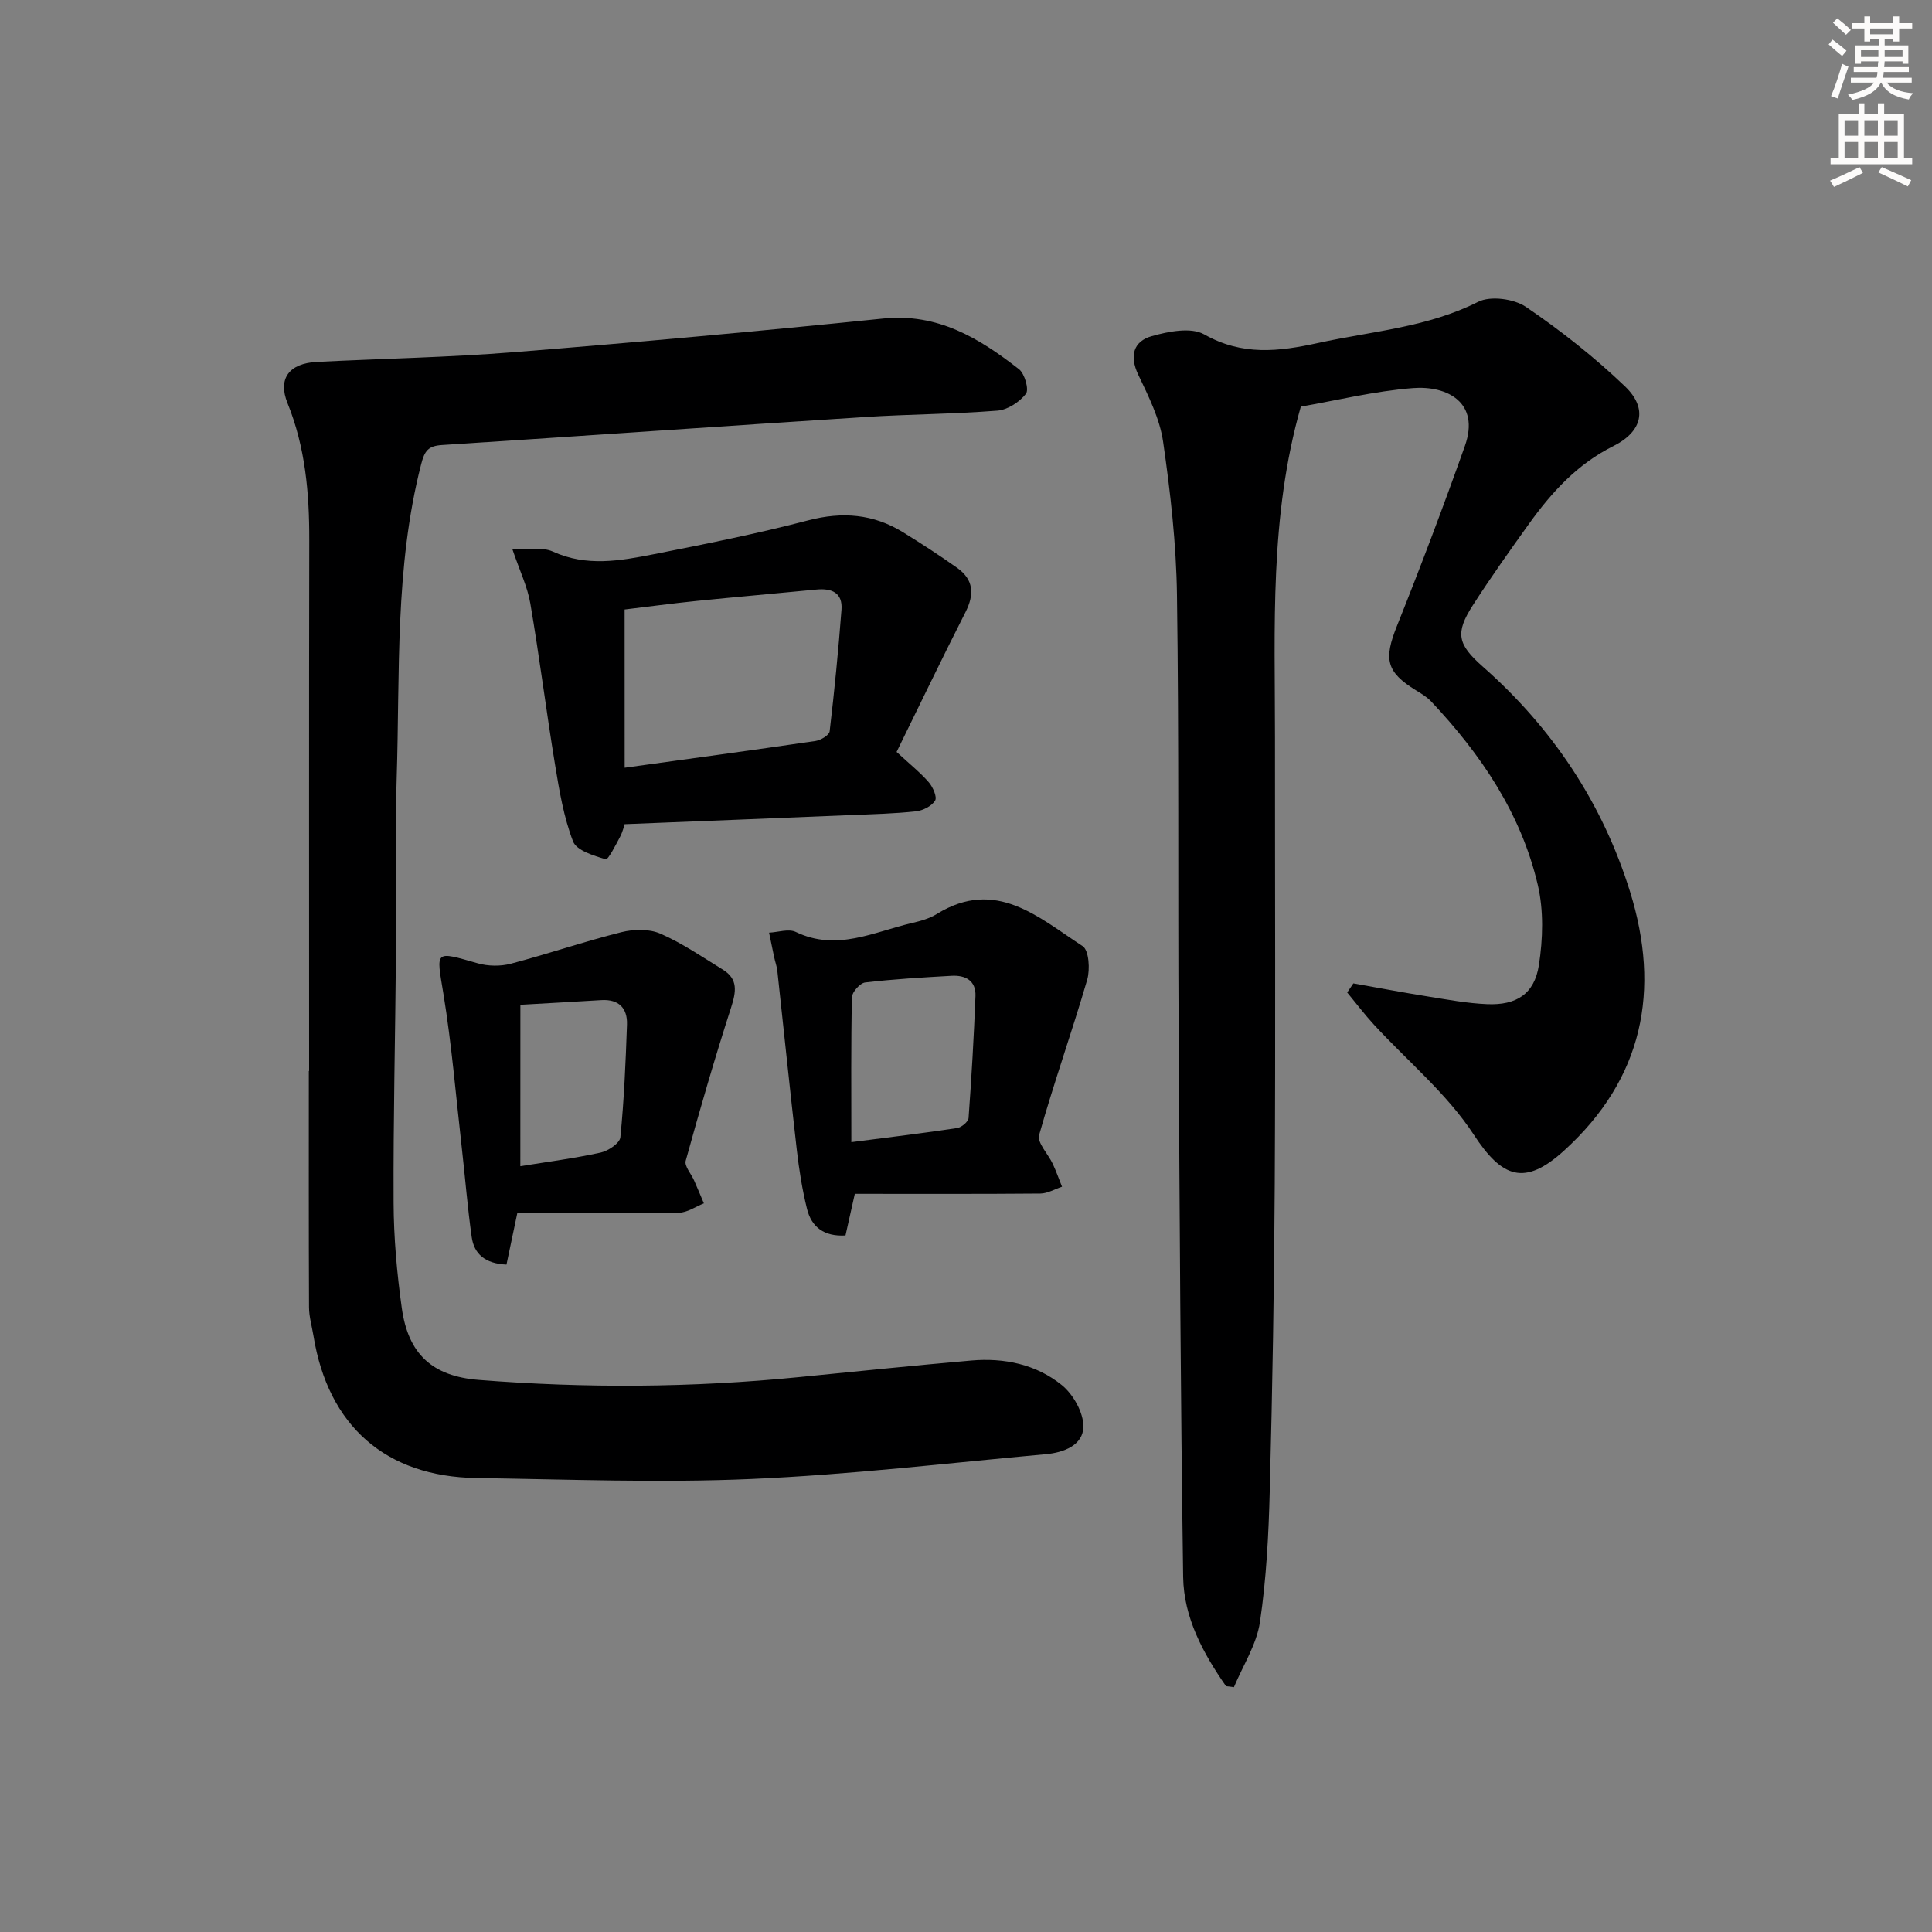
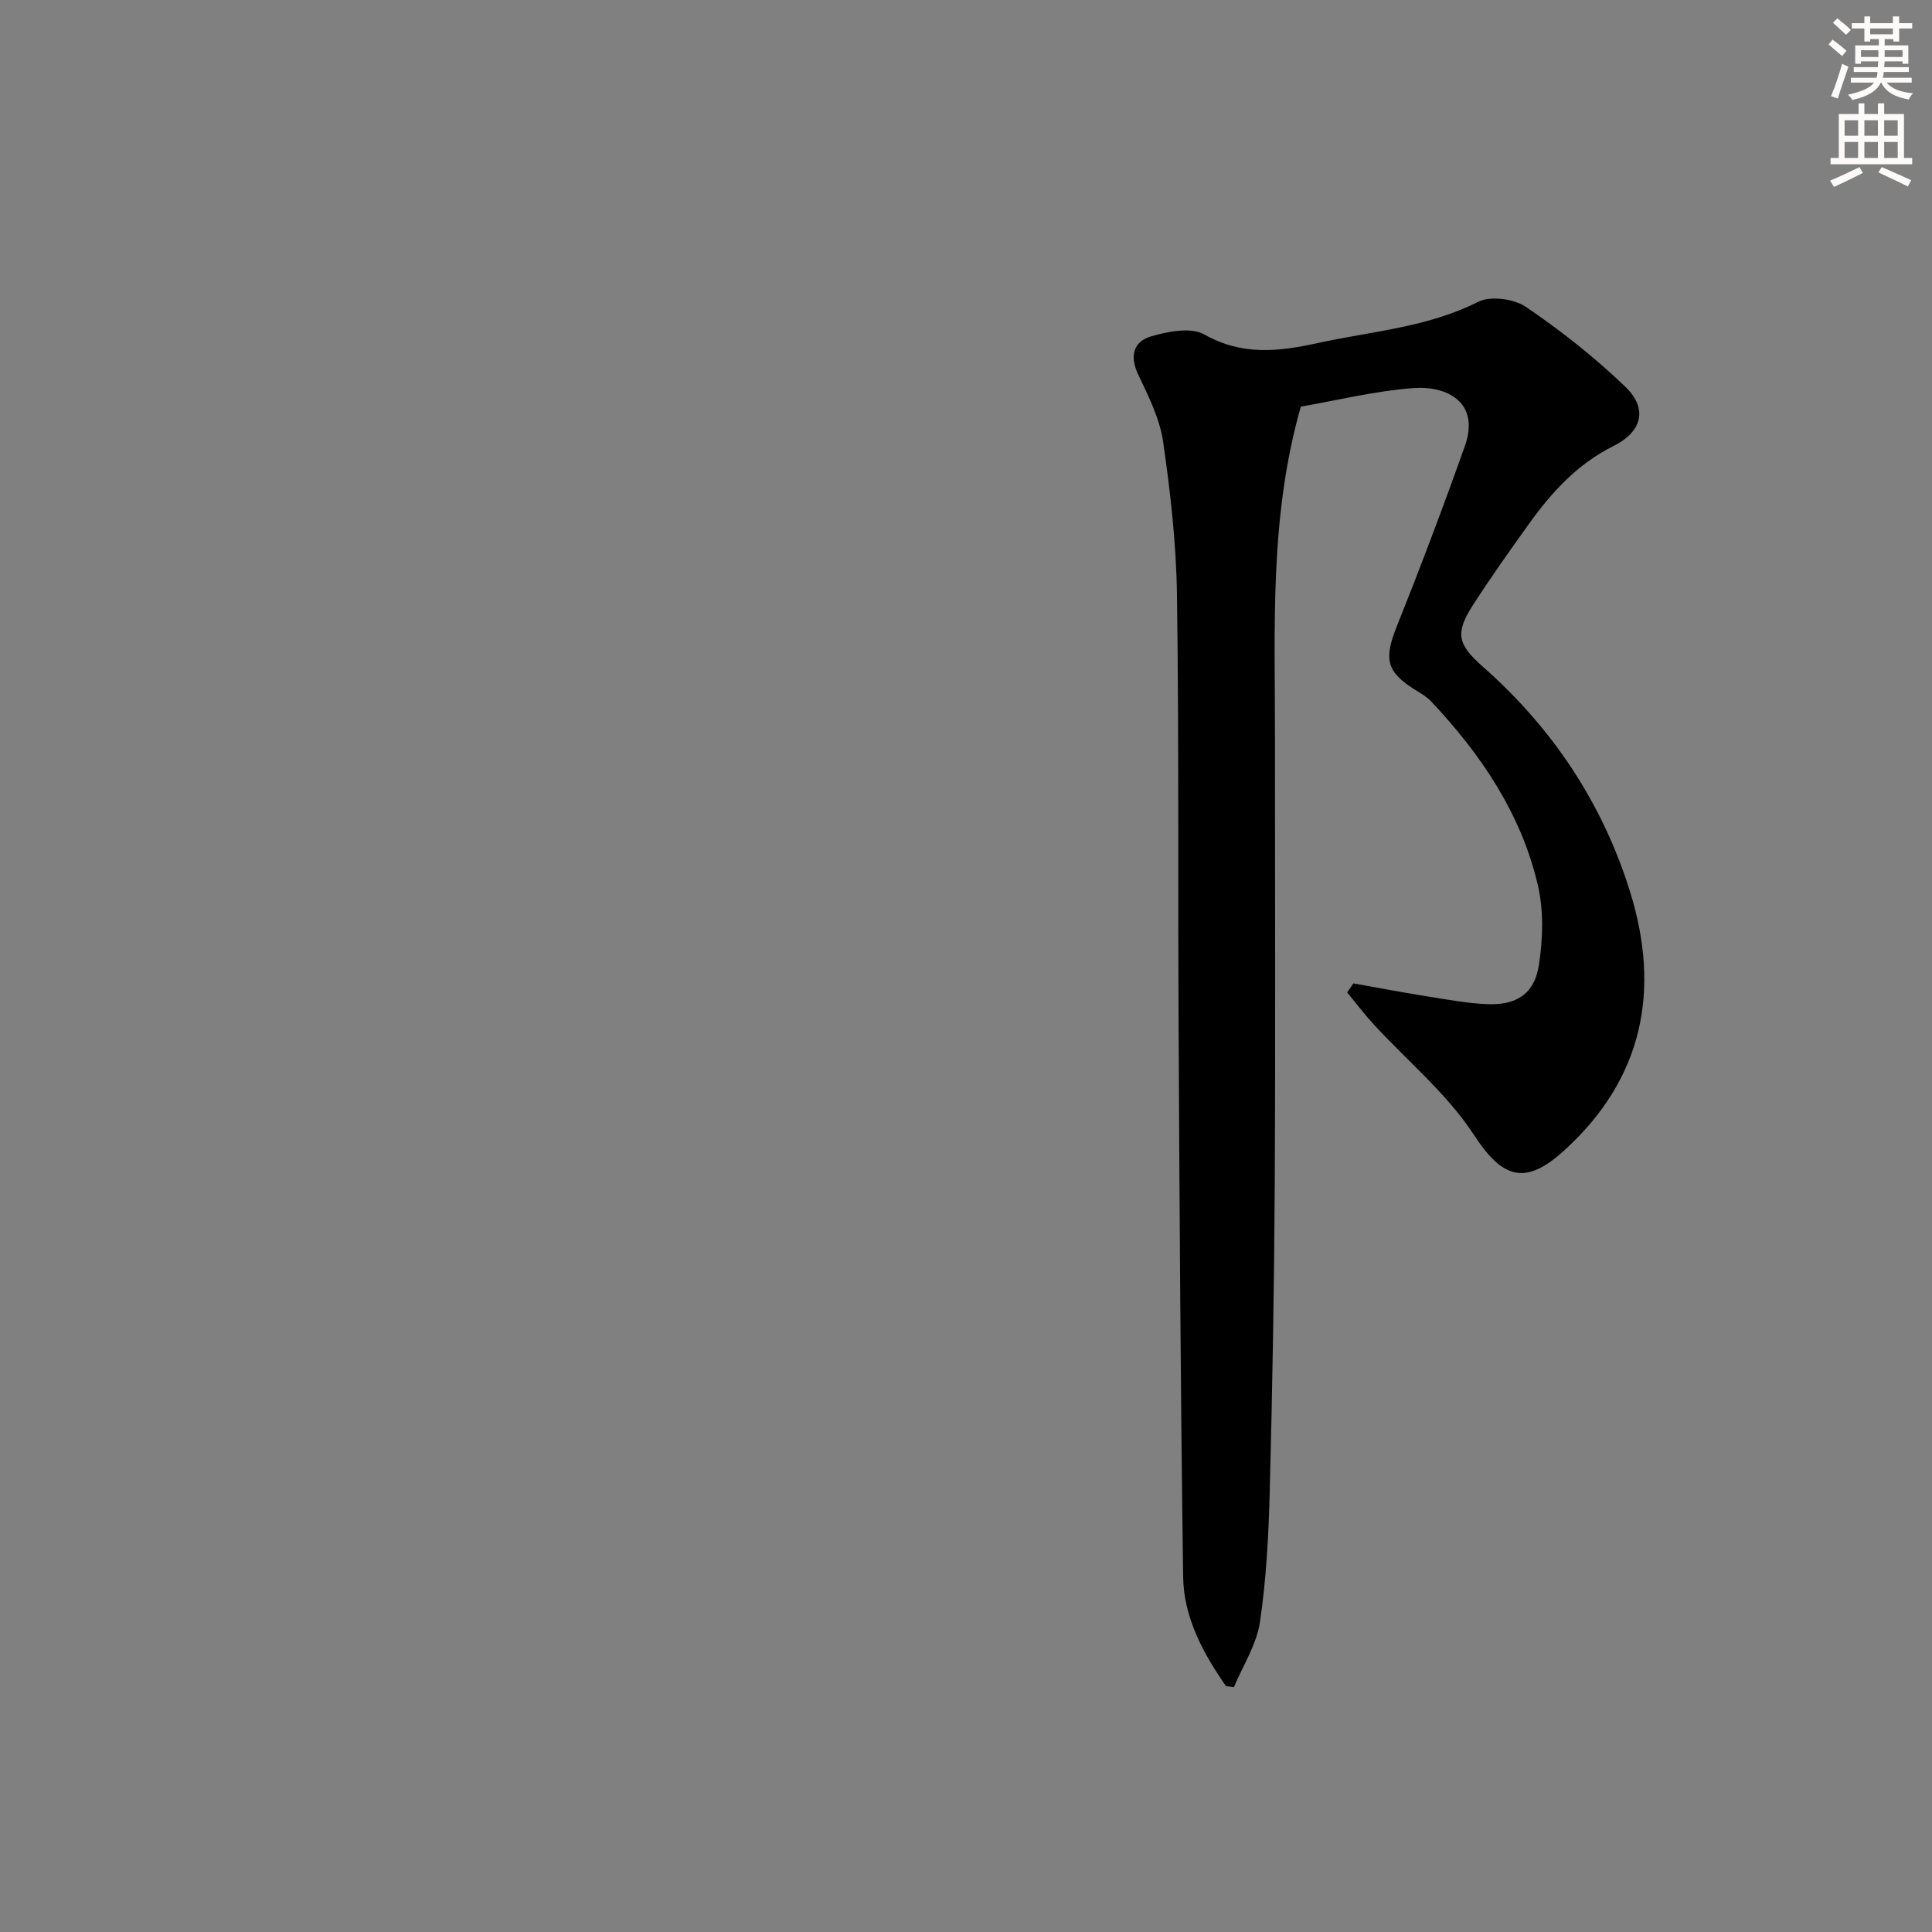
<svg xmlns="http://www.w3.org/2000/svg" enable-background="new 0 0 400 400" viewBox="0 0 400 400">
  <rect x="0" y="0" width="400" height="400" fill="#808080" stroke="none" />
  <g fill="#000001">
    <path d="m253.83 349.1c-4.73-6.8-8.75-14.17-8.87-22.62-.54-37.8-.74-75.61-.94-113.42-.16-29.96.08-59.93-.34-89.88-.15-10.59-1.35-21.22-2.87-31.72-.69-4.79-3.03-9.43-5.15-13.89-1.87-3.93-.96-6.91 2.79-7.97 3.46-.98 8.15-1.91 10.88-.36 7.86 4.45 15.39 3.56 23.57 1.77 11.15-2.44 22.62-3.21 33.14-8.52 2.55-1.29 7.41-.63 9.89 1.05 7.24 4.92 14.19 10.41 20.51 16.46 4.8 4.59 3.58 9.37-2.42 12.36-7.42 3.7-12.75 9.53-17.45 16.08-3.97 5.54-7.93 11.11-11.62 16.85-3.74 5.81-3.18 8.12 2.07 12.75 14.43 12.72 24.77 28.28 30.46 46.56 6.36 20.43 2.75 38.73-13.68 53.64-8.12 7.37-12.79 5.69-18.68-3.33-5.53-8.47-13.71-15.22-20.66-22.77-1.95-2.12-3.7-4.43-5.54-6.66.43-.63.85-1.25 1.28-1.88 5.12.91 10.23 1.88 15.36 2.7 4.09.65 8.2 1.43 12.33 1.6 6.07.26 9.79-2.11 10.72-8.07.84-5.43 1.01-11.34-.23-16.63-3.46-14.77-11.76-27.02-22.06-37.96-.89-.95-2.07-1.65-3.2-2.34-6.14-3.79-6.64-6.44-3.91-13.27 4.93-12.33 9.63-24.76 14.07-37.27 3.23-9.09-3.74-12.55-10.72-12.01-8.03.62-15.96 2.58-23.24 3.84-6.51 22.83-5.34 45.67-5.35 68.44-.01 30.83.12 61.66-.05 92.49-.11 21.14-.48 42.28-1.03 63.41-.23 9.12-.7 18.29-2.03 27.29-.69 4.66-3.52 9-5.39 13.49-.52-.06-1.08-.13-1.64-.21z" />
-     <path d="m64 221.74c0-36.64-.04-73.27.03-109.91.02-9.72-.8-19.21-4.5-28.36-2.06-5.1.35-8.25 6.09-8.54 13.62-.69 27.27-.93 40.85-2.02 25.49-2.04 50.96-4.36 76.39-6.96 11.32-1.16 19.89 4.08 28.11 10.49 1.19.93 2.11 4.23 1.44 5.09-1.33 1.71-3.79 3.32-5.91 3.49-9.12.72-18.29.74-27.41 1.32-29.19 1.87-58.38 3.92-87.57 5.8-2.84.18-3.61 1.16-4.33 4-5.49 21.38-4.37 43.23-5.06 64.94-.38 11.99-.05 23.99-.15 35.99-.14 17.31-.57 34.62-.49 51.93.03 7.29.69 14.62 1.7 21.84 1.34 9.56 6.36 14.09 15.89 14.85 22.11 1.76 44.22 1.62 66.3-.57 11.9-1.18 23.79-2.4 35.7-3.44 6.83-.6 13.46.79 18.77 5.1 2.36 1.92 4.48 5.68 4.45 8.58-.04 3.87-4.09 5.38-7.74 5.71-20.34 1.85-40.67 4.26-61.06 5.14-18.92.82-37.91.08-56.87-.2-18.8-.28-30.71-10.81-33.73-29.45-.32-1.96-.91-3.93-.92-5.89-.07-16.31-.04-32.62-.04-48.93z" />
-     <path d="m185.63 155.68c2.85 2.63 4.95 4.3 6.67 6.29.85.99 1.76 3.05 1.3 3.79-.72 1.15-2.53 2.06-3.97 2.22-4.45.48-8.95.59-13.43.77-15.41.64-30.83 1.25-46.88 1.89-.1.29-.38 1.56-.97 2.67-.89 1.67-2.44 4.73-2.94 4.59-2.48-.73-6.04-1.81-6.77-3.7-1.93-5.02-2.84-10.5-3.72-15.86-1.83-11.11-3.22-22.29-5.12-33.39-.59-3.48-2.21-6.79-3.72-11.26 3.38.15 6.24-.47 8.37.5 6.98 3.19 13.94 1.92 20.87.56 10.72-2.11 21.46-4.26 32.02-7.02 7.07-1.84 13.47-1.32 19.6 2.45 3.81 2.35 7.58 4.8 11.23 7.39 3.42 2.43 3.6 5.49 1.72 9.18-4.87 9.58-9.51 19.26-14.26 28.93zm-56.3 3.27c13.6-1.88 26.57-3.64 39.52-5.54 1.09-.16 2.83-1.21 2.92-2 .99-8.37 1.81-16.77 2.45-25.17.27-3.54-2.04-4.49-5.2-4.18-8.27.81-16.54 1.52-24.81 2.36-5.02.51-10.03 1.19-14.89 1.77.01 11.14.01 21.6.01 32.76z" />
-     <path d="m176.98 247.17c-.7 3.1-1.3 5.81-1.93 8.62-4.44.26-7.04-1.75-7.97-5.51-.99-4-1.64-8.11-2.11-12.2-1.42-12.35-2.68-24.71-4.03-37.07-.11-.98-.47-1.92-.67-2.89-.36-1.67-.7-3.35-1.04-5.02 1.86-.09 4.06-.86 5.53-.15 8.48 4.09 16.19-.03 24.11-1.86 1.76-.41 3.6-.93 5.11-1.87 12.2-7.52 21.05.74 30.16 6.66 1.32.86 1.57 4.84.95 6.97-3.14 10.77-6.91 21.35-9.95 32.14-.45 1.59 1.87 3.93 2.82 5.97.72 1.54 1.28 3.16 1.92 4.74-1.49.49-2.98 1.39-4.48 1.41-12.66.11-25.31.06-38.42.06zm-.72-10.7c8.2-1.06 15.07-1.88 21.91-2.92.9-.14 2.3-1.3 2.36-2.07.62-8.41 1.1-16.83 1.43-25.25.13-3.21-2.09-4.37-4.97-4.2-5.97.34-11.94.68-17.87 1.38-1.06.13-2.71 1.98-2.74 3.06-.21 9.77-.12 19.55-.12 30z" />
-     <path d="m107.1 251.17c-.79 3.75-1.52 7.21-2.24 10.65-4.45-.2-6.71-2.22-7.2-5.71-.88-6.22-1.37-12.5-2.08-18.74-1.2-10.54-2.06-21.13-3.77-31.58-1.49-9.11-1.96-8.92 7.13-6.34 2.12.6 4.68.64 6.81.08 7.67-2.02 15.2-4.6 22.9-6.53 2.55-.64 5.76-.71 8.09.31 4.53 1.98 8.69 4.84 12.93 7.45 3.18 1.96 2.74 4.57 1.71 7.79-3.39 10.51-6.47 21.12-9.41 31.77-.31 1.12 1.15 2.72 1.75 4.11.69 1.56 1.34 3.14 2.01 4.71-1.72.68-3.43 1.91-5.16 1.94-11.12.18-22.24.09-33.47.09zm.63-9.72c5.56-.9 11.14-1.62 16.62-2.82 1.58-.34 3.97-1.95 4.09-3.17.77-7.76 1.1-15.56 1.37-23.35.11-3.38-1.7-5.26-5.29-5.05-5.41.33-10.83.63-16.78.97-.01 11.32-.01 22.06-.01 33.42z" />
  </g>
  <path d="m378.6 9.2.8-1c.9.7 1.9 1.4 2.9 2.3l-.9 1.1c-1.1-.9-2-1.7-2.8-2.4zm.5 10.7c.9-2.1 1.6-4.3 2.3-6.7.4.2.8.4 1.3.6-.7 2.1-1.5 4.3-2.2 6.6zm.4-15.2.9-.9c1 .8 2 1.6 2.8 2.4l-1 1c-1-.9-1.9-1.8-2.7-2.5zm12.5-1.3h1.2v1.4h2.7v1.1h-2.7v2.7h-1.2v-.5h-1.8v1.3h4.9v3.8h-1.2v-.5h-3.7c0 .4-.1.9-.1 1.2h5.1v1h-5.2c0 .5-.1.9-.2 1.2h6v1h-5.2c1.1 1.3 2.9 2 5.5 2.2-.4.4-.7.8-.9 1.3-2.9-.5-4.8-1.6-5.7-3.5h-.1c-.8 1.7-2.7 2.9-5.9 3.6-.2-.4-.6-.8-.9-1.1 2.8-.6 4.6-1.4 5.4-2.5h-4.8v-1h5.3c.1-.3.2-.7.2-1.2h-4.9v-1h5c0-.4 0-.8.1-1.2h-3.6v.5h-1.2v-3.8h4.9v-1.3h-1.8v.5h-1.2v-2.7h-2.6v-1.1h2.6v-1.4h1.2v1.4h4.7v-1.4zm-6.7 8.4h3.6c0-.4 0-.9 0-1.4h-3.6zm1.9-4.7h4.7v-1.2h-4.7zm6.7 3.3h-3.7v1.4h3.7z" fill="#fcfbfa" />
  <path d="m384.7 21.4h1.3v2.2h2.8v-2.2h1.3v2.2h4.1v9.1h1.7v1.3h-16.9v-1.3h1.7v-9.1h4.1v-2.2zm.3 13.2.7 1.2c-1.8.9-3.8 1.9-6 2.9-.2-.4-.5-.8-.8-1.3 2.4-1 4.4-2 6.1-2.8zm-3.1-6.5h2.8v-3.2h-2.8zm0 4.6h2.8v-3.3h-2.8zm4.1-4.6h2.8v-3.2h-2.8zm0 4.6h2.8v-3.3h-2.8zm3.6 1.9c2.1.9 4.1 1.8 6.1 2.7l-.7 1.3c-2.2-1.1-4.2-2-6.1-2.9zm3.3-9.7h-2.8v3.2h2.8zm-2.8 7.8h2.8v-3.3h-2.8z" fill="#fcfbfa" />
</svg>